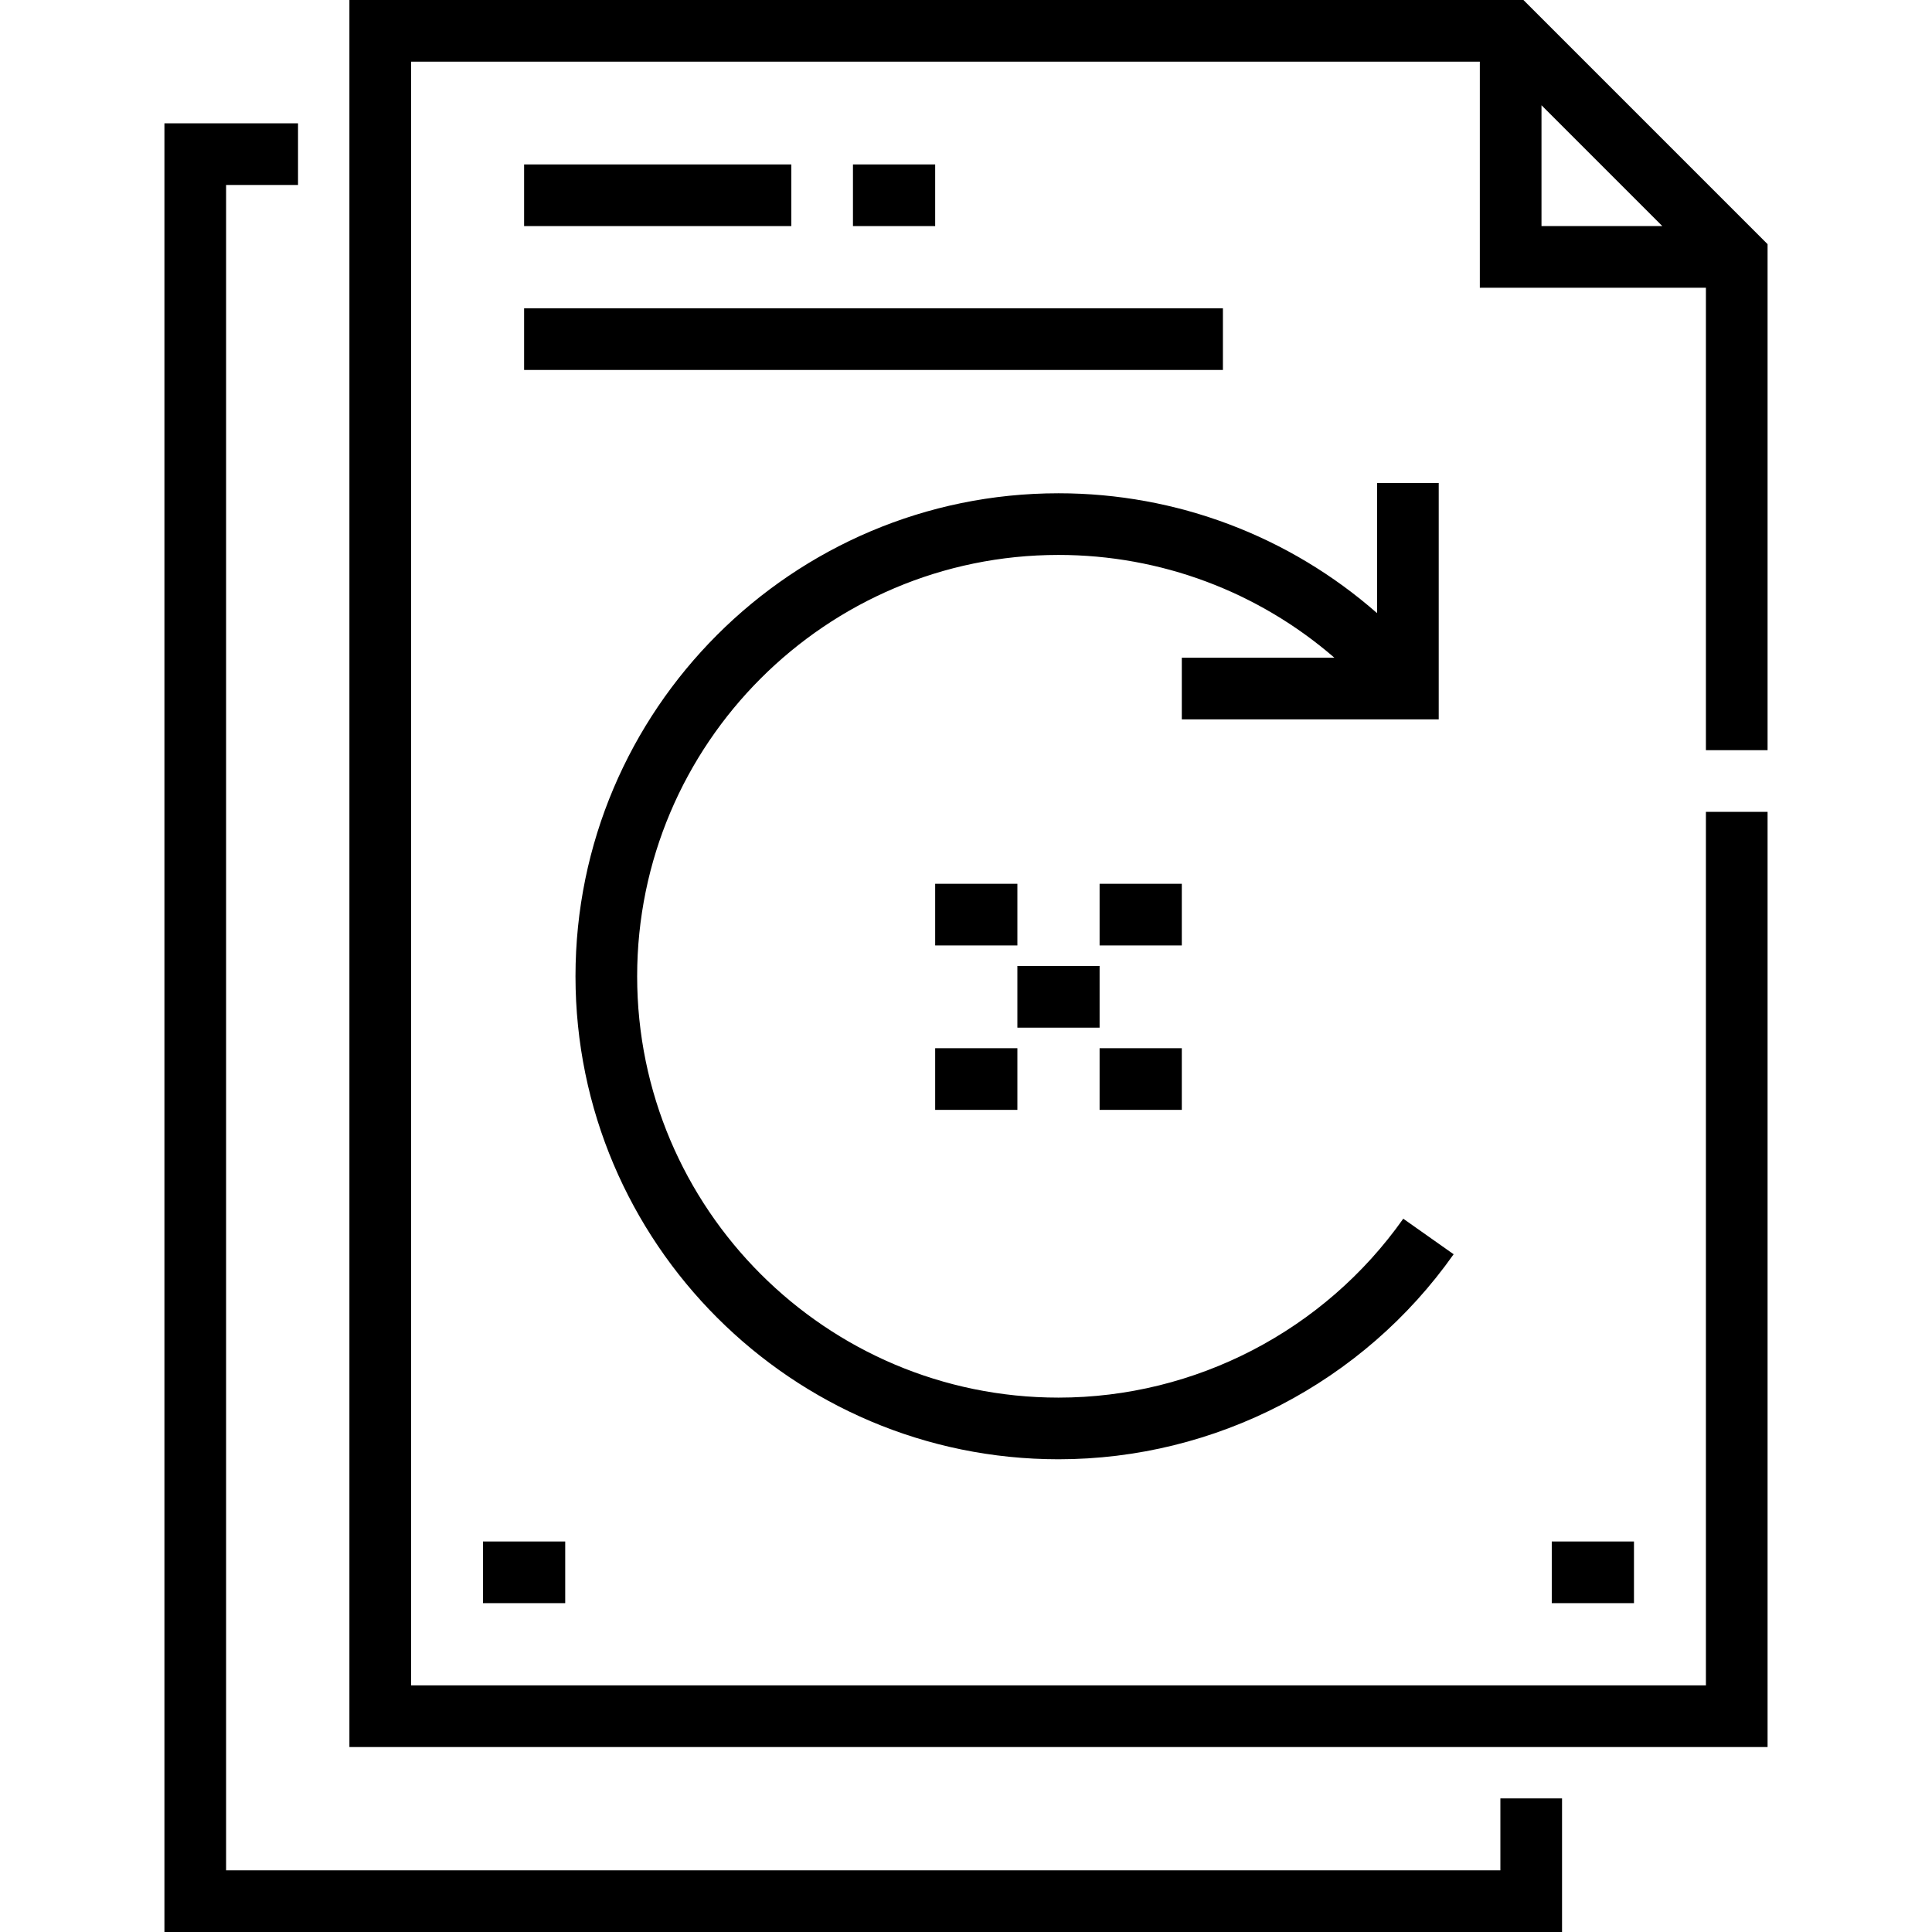
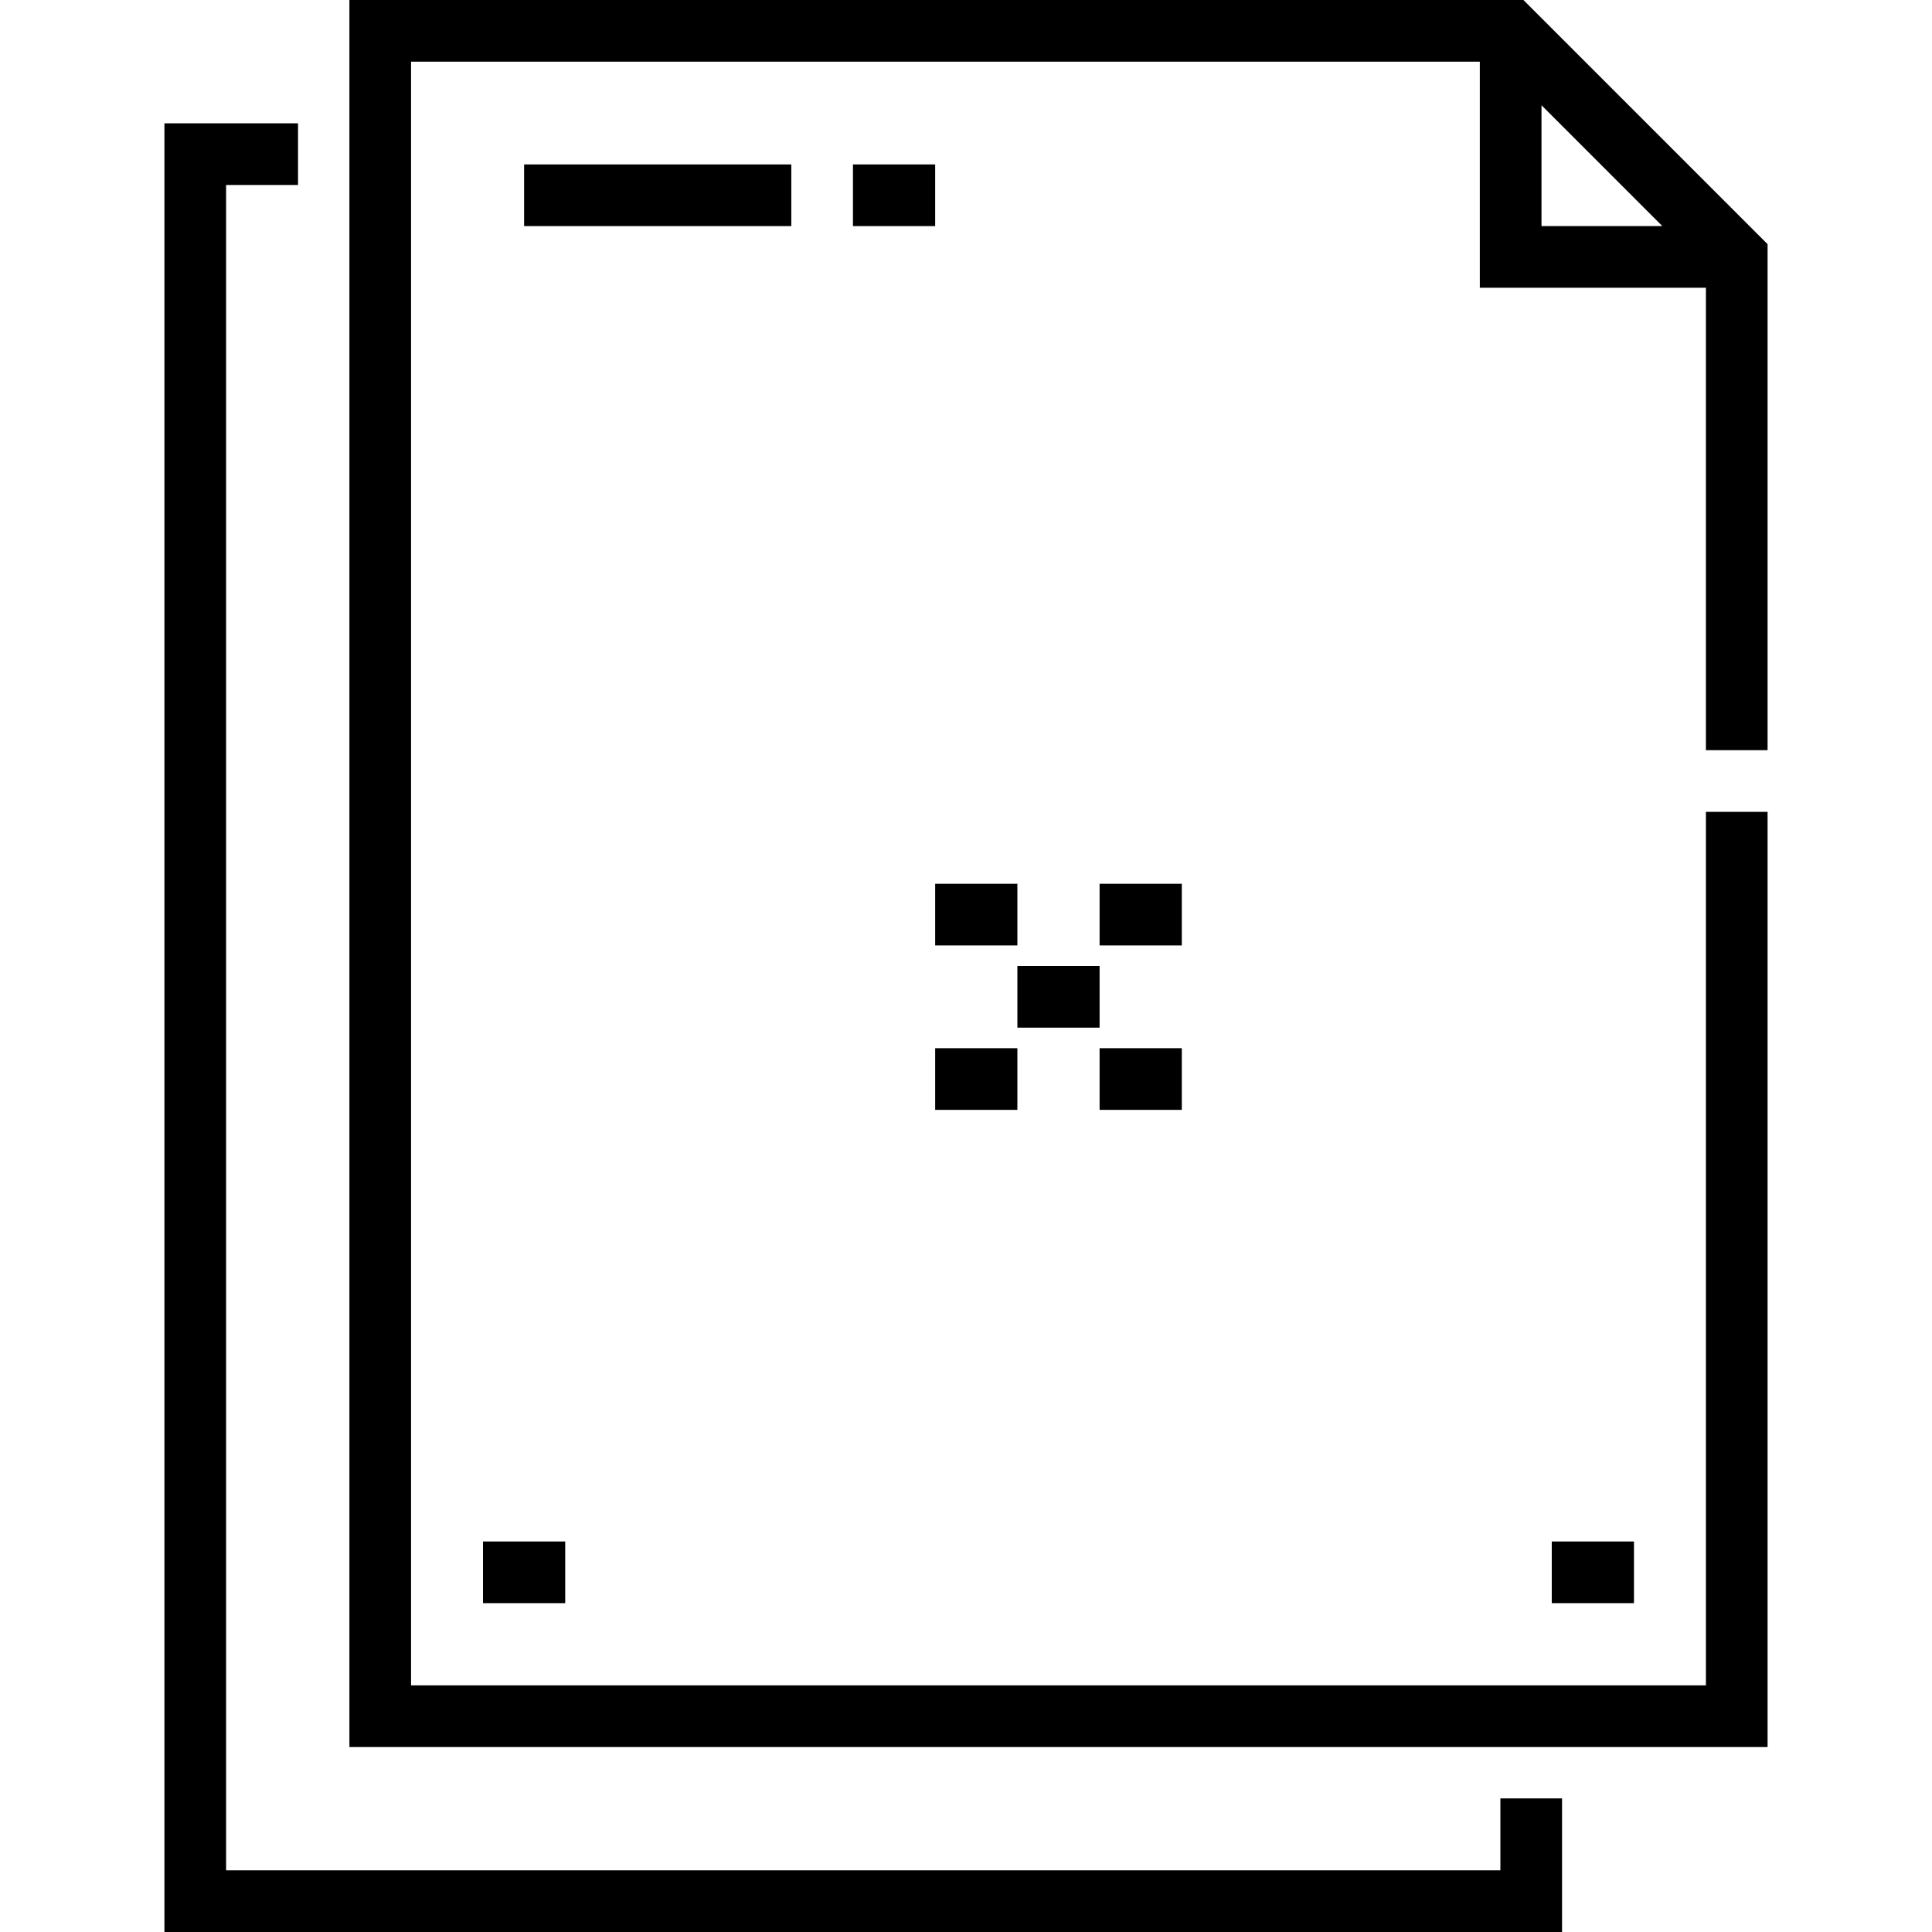
<svg xmlns="http://www.w3.org/2000/svg" fill="#000000" version="1.1" id="Layer_1" viewBox="0 0 512 512" xml:space="preserve">
  <g>
    <g>
      <path d="M468.426,198.81V64.702L403.724,0H92.596v462.979h375.83V215.152h-16.34v231.486H108.936V16.34H392.17v59.915h59.915    V198.81H468.426z M408.511,59.915V27.894l32.021,32.021H408.511z" />
    </g>
  </g>
  <g>
    <g>
-       <path d="M371.878,322.97c-20.951,29.688-55.107,47.413-91.367,47.413c-61.57,0-111.66-50.09-111.66-111.66    s50.09-111.66,111.66-111.66c27.121,0,52.926,9.755,73.11,27.234h-40.43v16.34h68.085V128h-16.34v34.49    c-23.223-20.375-53.053-31.767-84.426-31.767c-70.58,0-128,57.42-128,128s57.42,128,128,128c41.562,0,80.71-20.312,104.718-54.333    L371.878,322.97z" />
-     </g>
+       </g>
  </g>
  <g>
    <g>
      <polygon points="397.617,476.596 397.617,495.66 59.915,495.66 59.915,49.021 78.979,49.021 78.979,32.681 43.574,32.681     43.574,512 413.957,512 413.957,476.596   " />
    </g>
  </g>
  <g>
    <g>
      <rect x="138.894" y="43.574" width="70.809" height="16.34" />
    </g>
  </g>
  <g>
    <g>
      <rect x="226.043" y="43.574" width="21.787" height="16.34" />
    </g>
  </g>
  <g>
    <g>
      <rect x="128" y="408.511" width="21.787" height="16.34" />
    </g>
  </g>
  <g>
    <g>
      <rect x="411.234" y="408.511" width="21.787" height="16.34" />
    </g>
  </g>
  <g>
    <g>
      <rect x="269.617" y="256" width="21.787" height="16.34" />
    </g>
  </g>
  <g>
    <g>
      <rect x="247.83" y="277.787" width="21.787" height="16.34" />
    </g>
  </g>
  <g>
    <g>
      <rect x="291.404" y="277.787" width="21.787" height="16.34" />
    </g>
  </g>
  <g>
    <g>
      <rect x="291.404" y="234.213" width="21.787" height="16.34" />
    </g>
  </g>
  <g>
    <g>
      <rect x="247.83" y="234.213" width="21.787" height="16.34" />
    </g>
  </g>
  <g>
    <g>
-       <rect x="138.894" y="81.702" width="185.191" height="16.34" />
-     </g>
+       </g>
  </g>
</svg>